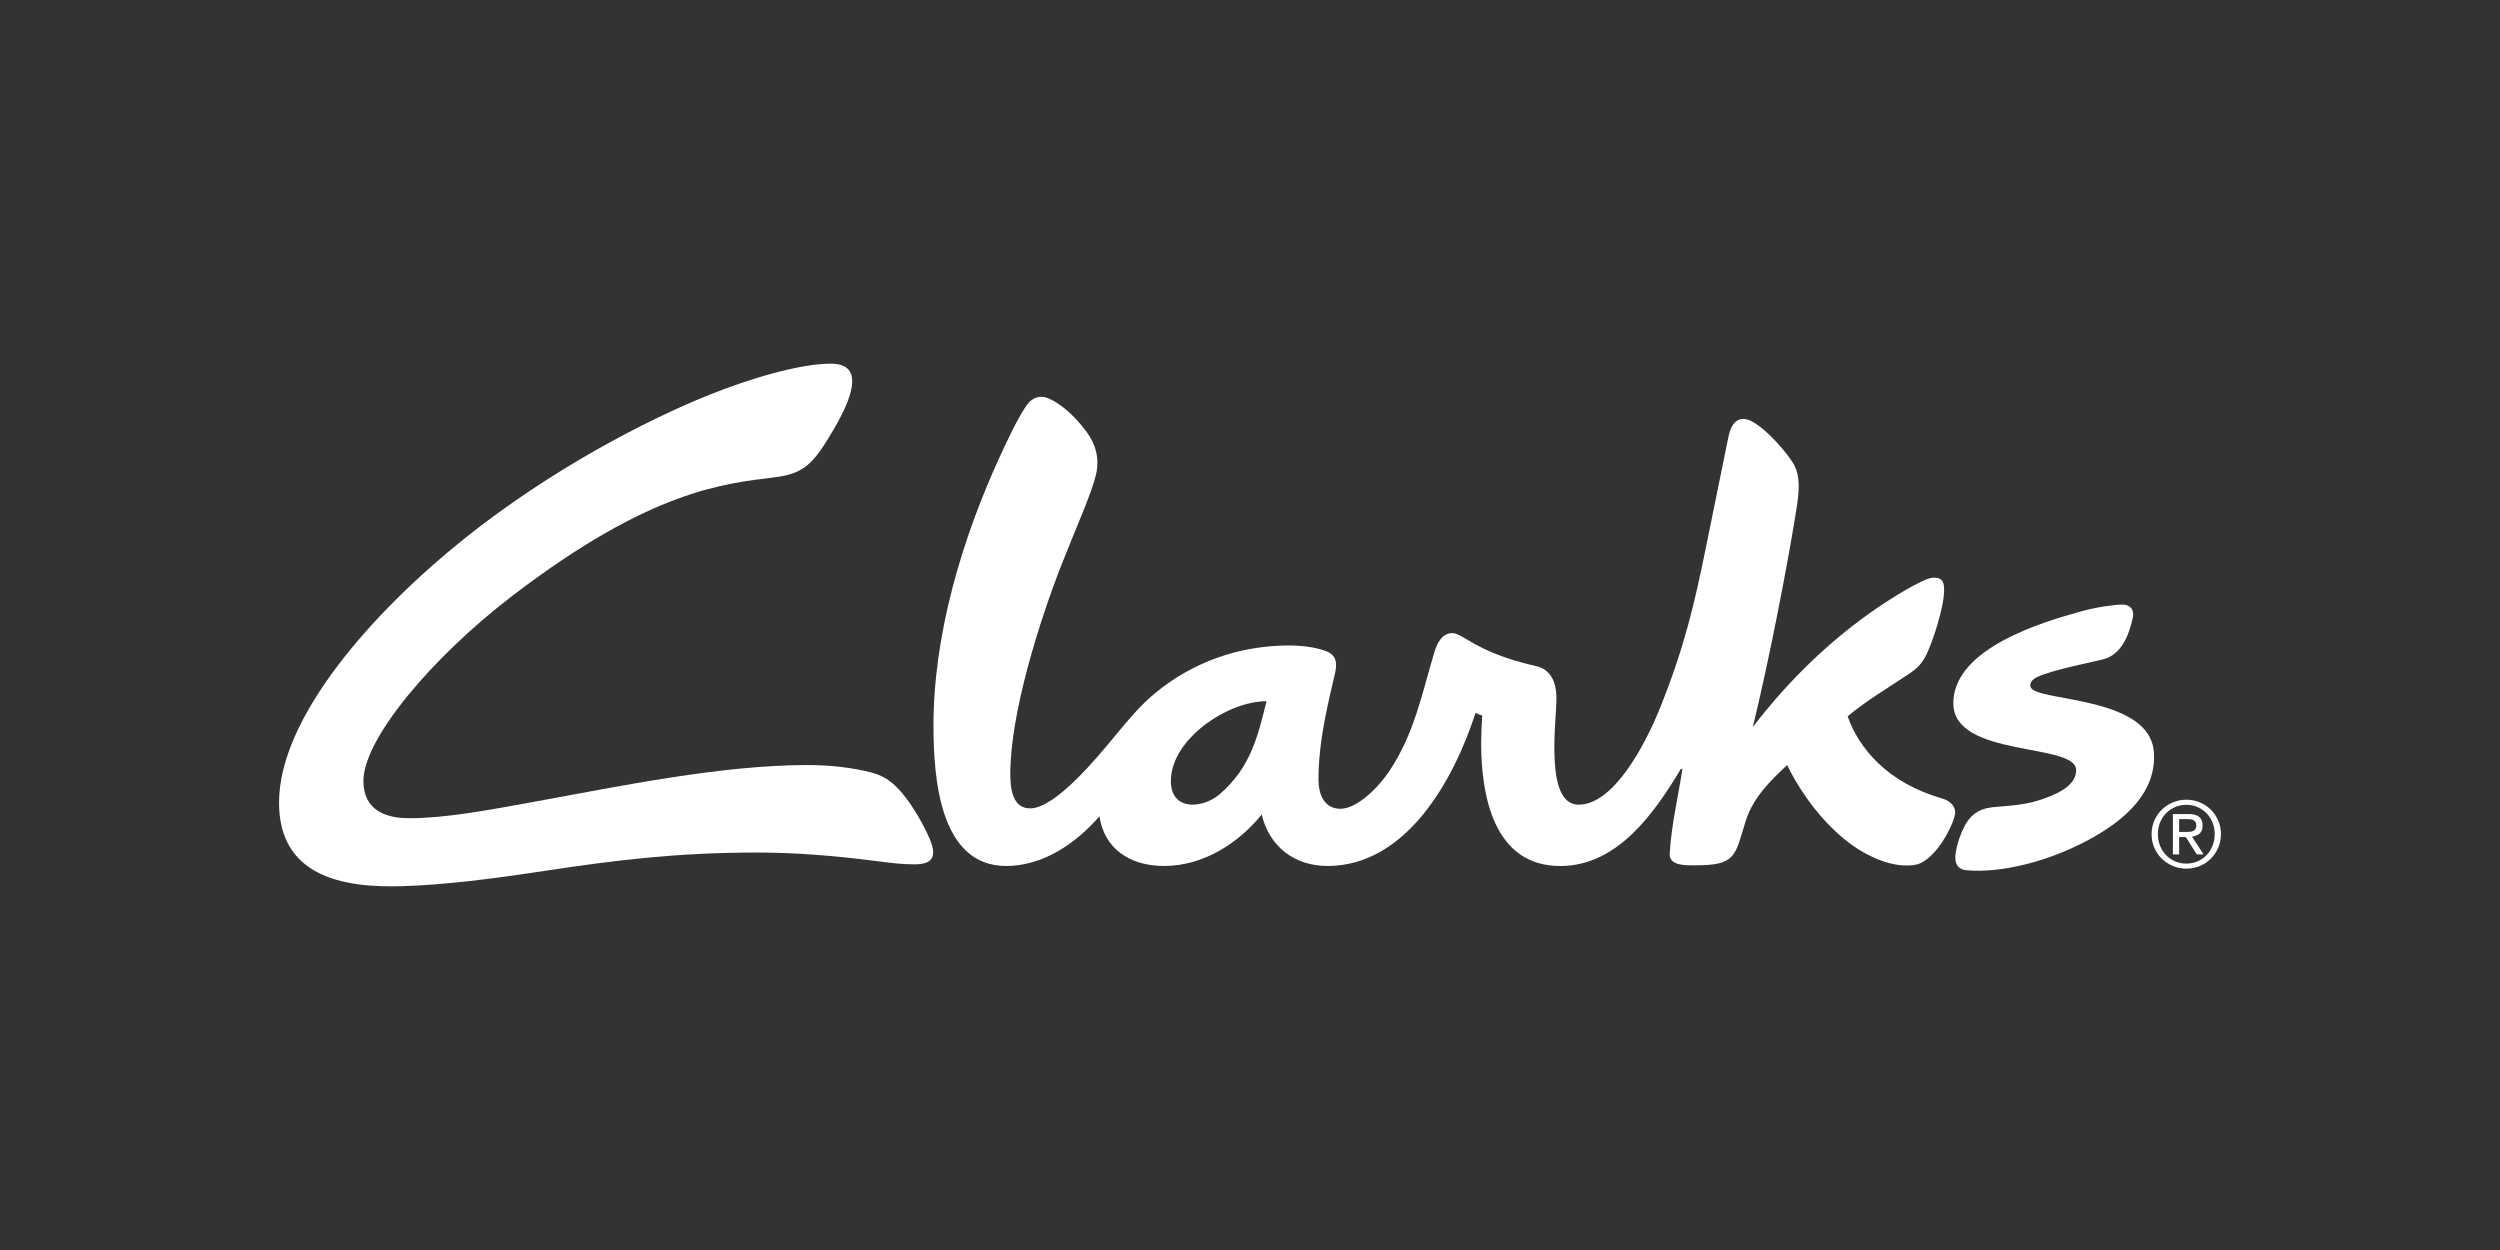
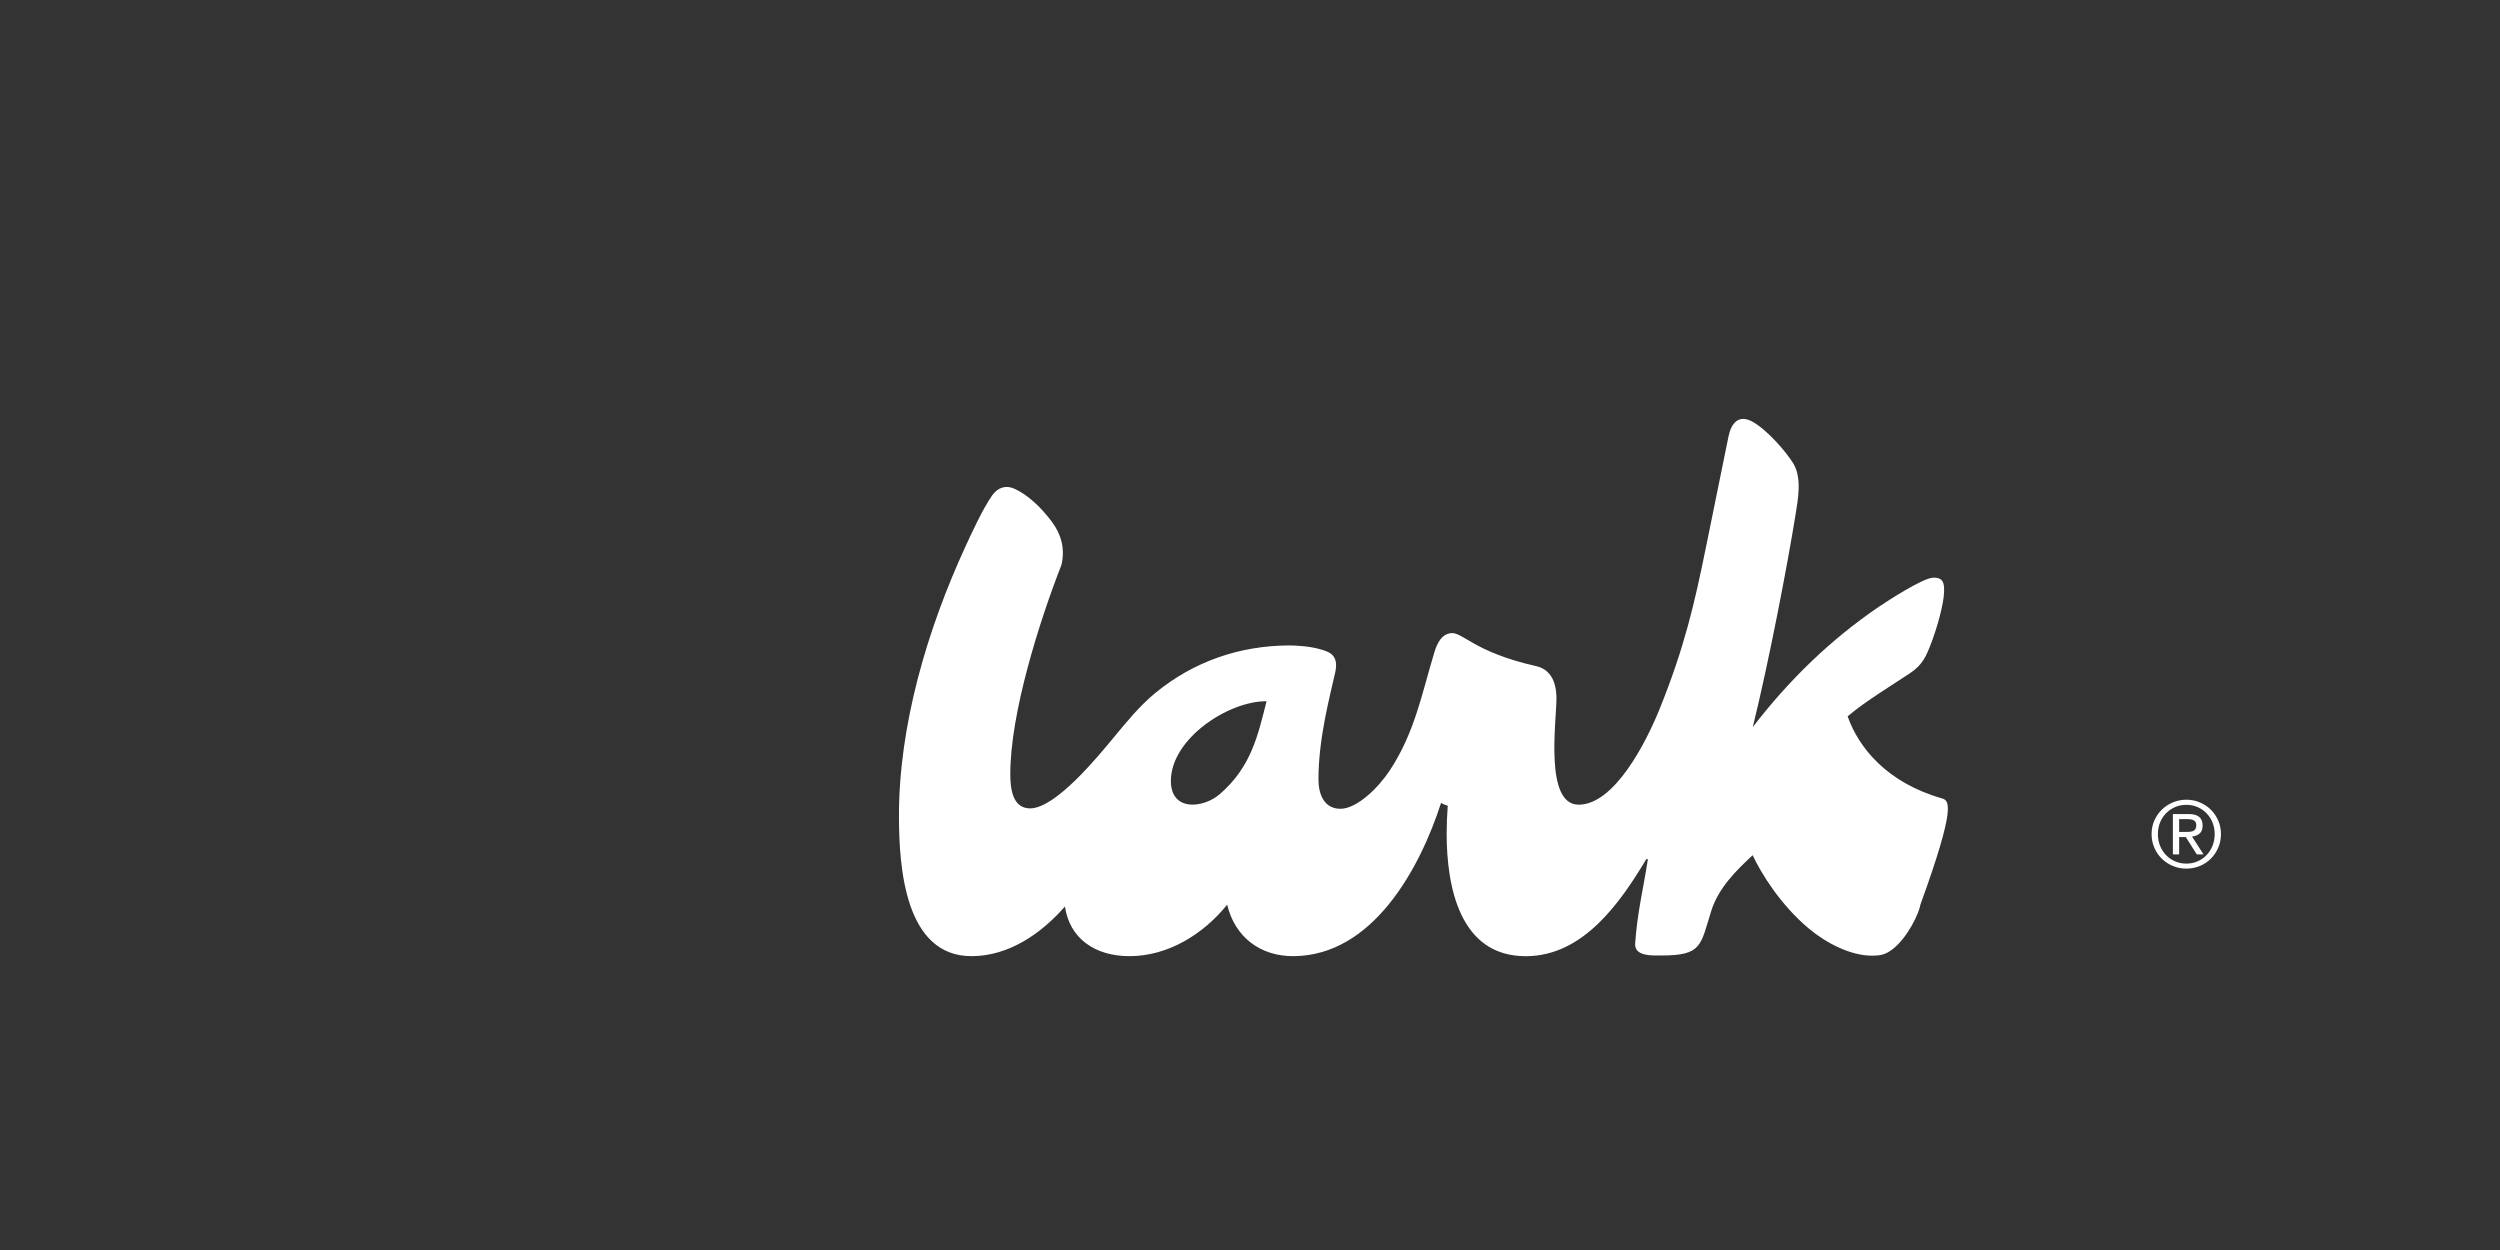
<svg xmlns="http://www.w3.org/2000/svg" version="1.1" id="Layer_1" x="0px" y="0px" viewBox="0 0 566.93 283.46" style="enable-background:new 0 0 566.93 283.46;" xml:space="preserve">
  <rect x="0" y="0" width="566.93" height="283.46" fill="#333333" stroke="none" />
  <style type="text/css">
	.st0{fill:#FFFFFF;}
</style>
  <g>
    <path class="st0" d="M495.66,188.66c0.32,0,0.62-0.01,0.91-0.03c0.29-0.02,0.54-0.08,0.76-0.18c0.22-0.09,0.4-0.24,0.53-0.45   c0.13-0.2,0.2-0.48,0.2-0.85c0-0.31-0.06-0.55-0.18-0.73c-0.12-0.18-0.27-0.32-0.46-0.42c-0.19-0.1-0.41-0.17-0.65-0.2   c-0.24-0.03-0.49-0.05-0.72-0.05h-1.88v2.91H495.66z M496.29,184.6c1.09,0,1.89,0.21,2.42,0.65c0.52,0.43,0.78,1.09,0.78,1.97   c0,0.82-0.23,1.42-0.69,1.81c-0.46,0.38-1.03,0.61-1.71,0.68l2.61,4.04h-1.53l-2.49-3.93h-1.51v3.93h-1.42v-9.14H496.29z    M489.84,191.8c0.33,0.82,0.78,1.52,1.36,2.12c0.58,0.6,1.26,1.07,2.05,1.41c0.79,0.34,1.64,0.51,2.56,0.51   c0.91,0,1.75-0.17,2.53-0.51c0.78-0.34,1.46-0.81,2.04-1.41c0.58-0.6,1.03-1.3,1.36-2.12c0.33-0.82,0.49-1.71,0.49-2.67   c0-0.93-0.17-1.8-0.49-2.61c-0.33-0.81-0.78-1.51-1.36-2.1c-0.58-0.59-1.26-1.06-2.04-1.4c-0.78-0.34-1.62-0.51-2.53-0.51   c-0.92,0-1.78,0.17-2.56,0.51c-0.79,0.34-1.47,0.81-2.05,1.4c-0.58,0.59-1.03,1.29-1.36,2.1c-0.33,0.8-0.49,1.68-0.49,2.61   C489.35,190.1,489.51,190.99,489.84,191.8 M488.55,186.06c0.42-0.95,0.98-1.77,1.71-2.47c0.72-0.7,1.55-1.24,2.51-1.64   c0.96-0.4,1.97-0.6,3.04-0.6s2.08,0.2,3.03,0.6c0.95,0.4,1.78,0.94,2.49,1.64c0.71,0.7,1.28,1.52,1.69,2.47   c0.42,0.95,0.63,1.98,0.63,3.07c0,1.13-0.21,2.17-0.63,3.13c-0.42,0.96-0.98,1.78-1.69,2.49c-0.71,0.71-1.54,1.25-2.49,1.64   c-0.95,0.39-1.96,0.59-3.03,0.59s-2.09-0.19-3.04-0.59c-0.95-0.39-1.79-0.94-2.51-1.64c-0.72-0.7-1.29-1.53-1.71-2.49   c-0.42-0.96-0.63-2-0.63-3.13C487.92,188.04,488.13,187.01,488.55,186.06" />
    <g>
-       <path class="st0" d="M276.63,180.07c-1.67,1.45-4.04,2.39-6.15,2.4c-2.67,0.01-4.95-1.47-4.96-5.33    c-0.03-9.58,13.01-18.18,21.7-18.12C285.3,166.55,283.81,173.87,276.63,180.07 M440.4,181.06c-12.48-3.57-18.91-11.48-21.41-18.62    c4.09-3.43,9.16-6.47,14.14-9.77c2.89-1.92,3.69-3.89,4.85-6.93c1.4-3.67,2.81-8.86,2.88-11.47c0.06-1.89-0.09-3.35-2.5-3.27    c-2.32,0.08-10.38,5.3-12.35,6.64c-11.02,7.51-20.41,16.68-28.53,27.24c3.67-14.87,7.87-36.8,9.66-47.93    c0.58-3.59,1.54-8.48-0.44-11.8c-1.53-2.55-5.83-7.56-9.21-9.48c-3.24-1.83-4.91,0.34-5.51,3.29    c-2.17,10.72-3.39,16.62-5.17,25.39c-2.54,12.47-4.8,22.4-10.43,36.36c-3.17,7.86-10.32,21.74-18.37,21.77    c-7.85,0.03-5.03-19.01-5.05-24.17c-0.01-1.83-0.3-6.29-4.63-7.26c-14.48-3.26-16.66-7.96-19.52-7.45    c-1.78,0.32-2.82,1.95-3.55,4.36c-2.88,9.58-4.47,18.21-10.1,26.76c-2.62,3.97-7.46,8.68-11.17,8.69c-3.73,0.01-5-3.32-5-6.65    c0-9.35,2.6-18.88,3.79-24.22c0.89-3.98-1.26-4.69-3.32-5.29c-2.64-0.77-5.93-0.88-7.14-0.88c-11.23,0.04-21.64,3.65-30.32,10.77    c-3.63,2.98-6.54,6.62-9.53,10.21c-3.29,3.96-13.02,15.95-18.85,15.97c-4.05,0.01-4.5-4.56-4.51-7.69    c-0.05-13.83,6.66-34.91,11.6-47.53c3.28-8.39,6.76-15.98,7.83-20.45c0.88-3.69-0.1-6.98-2.14-9.73    c-2.73-3.68-5.75-6.26-8.48-7.52c-1.92-0.89-3.78-0.36-5.08,1.47c-2.14,3.02-4.94,9.16-6.05,11.57    c-8.66,18.79-15.18,40.7-15.1,61.47c0.04,11.14,1.28,31.53,16.53,31.47c8.4-0.03,15.75-5.13,21.11-11.26    c1.05,7.21,6.76,11.28,14.71,11.26c8.76-0.03,16.73-5.04,22.08-11.68c1.74,7.34,7.49,11.7,14.99,11.68    c18.03-0.07,28.73-19.9,33.51-34.75c0.57,0.37,1.52,0.63,1.52,0.63c-0.14,1.71-0.25,4.32-0.25,6.38c0.02,11.67,2.8,27.8,18,27.75    c12.97-0.05,21.31-12.07,27.28-22.01h0.36c-1.05,6.76-2.43,12.24-2.89,19.15c-0.2,2.97,4.02,2.7,5.9,2.7    c9.26,0,8.88-2.2,11.35-10.1c1.63-5.18,5.52-9.04,9.39-12.64c1.96,4.16,6.3,11.22,12.72,16.61c3.95,3.32,9.5,6.18,14.34,6.17    c2.1-0.01,3.14-0.28,4.74-1.52c3.34-2.59,5.96-8.12,6.26-10.1C443.62,182.77,442.04,181.53,440.4,181.06" />
-       <path class="st0" d="M488.45,170.67c0.55,8.66-5.97,15.01-14.75,19.75c-9.22,4.98-19.85,7.62-27.79,6.93    c-1.7-0.15-2.8-1.32-2.43-3.83c0.35-2.34,1.13-4.42,2-6.12c1.21-2.36,2.98-3.96,6.4-4.35c2.13-0.24,6.5-0.33,10.17-1.47    c4.28-1.33,8.77-3.34,8.77-6.92c0-6.34-27.86-2.73-27.86-15.18c0-12.62,20.79-18.54,28.87-20.81c3.64-1.02,7.81-1.57,9.42-1.57    c1.95,0,2.77,1.26,2.41,2.97c-0.81,3.78-2.53,8.4-6.72,9.45c-1.85,0.47-11.72,2.43-14.97,4.01c-1.01,0.49-1.58,1.19-1.57,1.89    c0,0.88,1.07,1.4,2.84,1.86C470.41,159.13,487.78,160.06,488.45,170.67" />
-       <path class="st0" d="M207.33,196.01c-2.81,0-5.46-0.34-8.24-0.7c-9.72-1.26-18.64-1.98-27.45-1.98c-17.98,0-32.02,1.72-47.92,4.13    c-12.42,1.88-22.9,3.21-32.55,3.5c-13.63,0.42-27.89-2.32-27.89-18.94c0-19.49,21.58-43.51,41.92-59.79    c19.69-15.76,41.34-26.93,55.34-32.57c9.34-3.77,20.76-7.19,27.88-7.19c6.86,0,5.79,6.06,0.75,14.71    c-4.74,8.15-6.88,10.23-13.51,11.06c-11.52,1.45-28.04,2.85-59.43,26.84c-17.87,13.65-34.1,32.57-33.82,42.32    c0.18,6.17,4.76,8.15,10.37,8.15c8.23,0,17.56-1.76,29.35-3.91c18.5-3.37,41.55-8.15,60.95-8.15c5.23,0,10.13,0.57,14.56,1.7    c3.4,0.87,5.57,2.83,7.78,5.73c1.8,2.36,3.39,5.09,4.61,7.57c1.11,2.26,2.05,4.54,1.33,5.99    C210.9,195.42,209.82,196.01,207.33,196.01" />
+       <path class="st0" d="M276.63,180.07c-1.67,1.45-4.04,2.39-6.15,2.4c-2.67,0.01-4.95-1.47-4.96-5.33    c-0.03-9.58,13.01-18.18,21.7-18.12C285.3,166.55,283.81,173.87,276.63,180.07 M440.4,181.06c-12.48-3.57-18.91-11.48-21.41-18.62    c4.09-3.43,9.16-6.47,14.14-9.77c2.89-1.92,3.69-3.89,4.85-6.93c1.4-3.67,2.81-8.86,2.88-11.47c0.06-1.89-0.09-3.35-2.5-3.27    c-2.32,0.08-10.38,5.3-12.35,6.64c-11.02,7.51-20.41,16.68-28.53,27.24c3.67-14.87,7.87-36.8,9.66-47.93    c0.58-3.59,1.54-8.48-0.44-11.8c-1.53-2.55-5.83-7.56-9.21-9.48c-3.24-1.83-4.91,0.34-5.51,3.29    c-2.17,10.72-3.39,16.62-5.17,25.39c-2.54,12.47-4.8,22.4-10.43,36.36c-3.17,7.86-10.32,21.74-18.37,21.77    c-7.85,0.03-5.03-19.01-5.05-24.17c-0.01-1.83-0.3-6.29-4.63-7.26c-14.48-3.26-16.66-7.96-19.52-7.45    c-1.78,0.32-2.82,1.95-3.55,4.36c-2.88,9.58-4.47,18.21-10.1,26.76c-2.62,3.97-7.46,8.68-11.17,8.69c-3.73,0.01-5-3.32-5-6.65    c0-9.35,2.6-18.88,3.79-24.22c0.89-3.98-1.26-4.69-3.32-5.29c-2.64-0.77-5.93-0.88-7.14-0.88c-11.23,0.04-21.64,3.65-30.32,10.77    c-3.63,2.98-6.54,6.62-9.53,10.21c-3.29,3.96-13.02,15.95-18.85,15.97c-4.05,0.01-4.5-4.56-4.51-7.69    c-0.05-13.83,6.66-34.91,11.6-47.53c0.88-3.69-0.1-6.98-2.14-9.73    c-2.73-3.68-5.75-6.26-8.48-7.52c-1.92-0.89-3.78-0.36-5.08,1.47c-2.14,3.02-4.94,9.16-6.05,11.57    c-8.66,18.79-15.18,40.7-15.1,61.47c0.04,11.14,1.28,31.53,16.53,31.47c8.4-0.03,15.75-5.13,21.11-11.26    c1.05,7.21,6.76,11.28,14.71,11.26c8.76-0.03,16.73-5.04,22.08-11.68c1.74,7.34,7.49,11.7,14.99,11.68    c18.03-0.07,28.73-19.9,33.51-34.75c0.57,0.37,1.52,0.63,1.52,0.63c-0.14,1.71-0.25,4.32-0.25,6.38c0.02,11.67,2.8,27.8,18,27.75    c12.97-0.05,21.31-12.07,27.28-22.01h0.36c-1.05,6.76-2.43,12.24-2.89,19.15c-0.2,2.97,4.02,2.7,5.9,2.7    c9.26,0,8.88-2.2,11.35-10.1c1.63-5.18,5.52-9.04,9.39-12.64c1.96,4.16,6.3,11.22,12.72,16.61c3.95,3.32,9.5,6.18,14.34,6.17    c2.1-0.01,3.14-0.28,4.74-1.52c3.34-2.59,5.96-8.12,6.26-10.1C443.62,182.77,442.04,181.53,440.4,181.06" />
    </g>
  </g>
</svg>